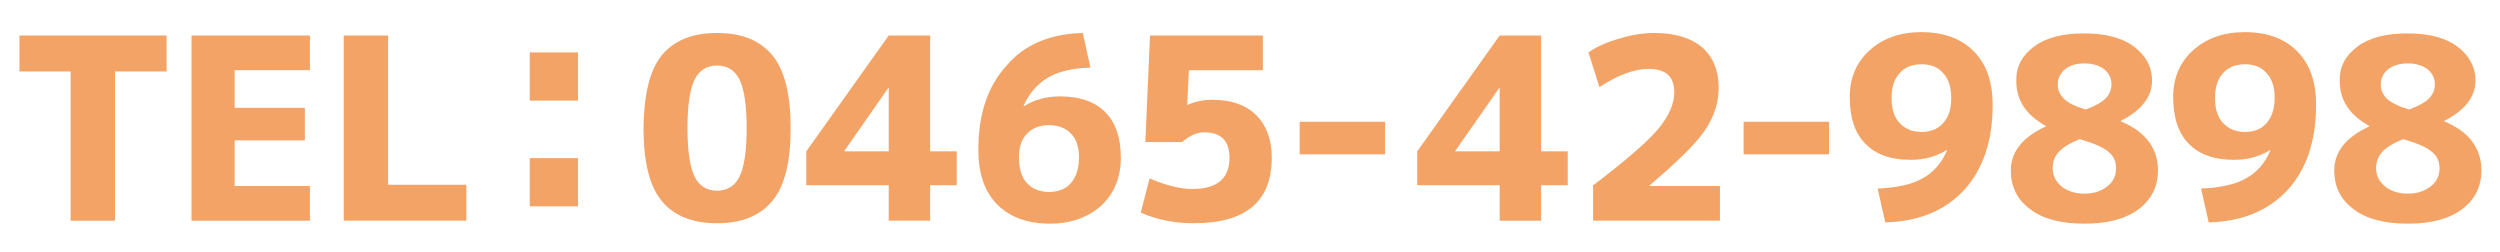
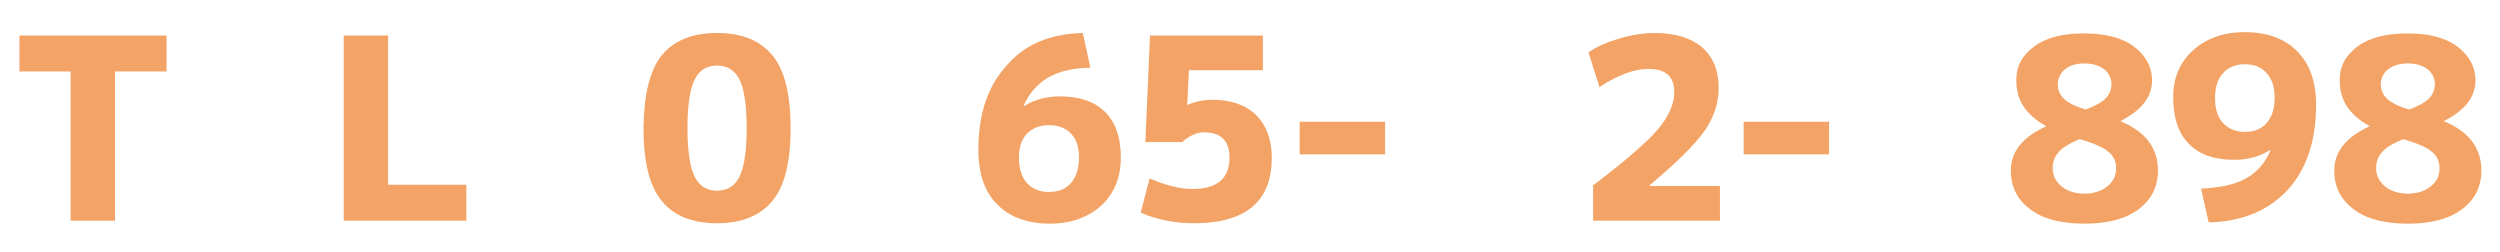
<svg xmlns="http://www.w3.org/2000/svg" version="1.1" id="レイヤー_1" x="0px" y="0px" viewBox="0 0 591.3 59.7" style="enable-background:new 0 0 591.3 59.7;" xml:space="preserve">
  <style type="text/css">
	.st0{fill:#F3A365;}
</style>
  <g id="レイヤー_1_00000036249845597521503240000000293206997541926318_">
</g>
  <g>
    <path class="st0" d="M39.4,8.4v8.5H27.2v35.3H16.7V16.9H4.6V8.4H39.4z" />
-     <path class="st0" d="M55.5,16.6v8.9h16.6v7.7H55.5V44h17.8v8.2h-28V8.4h28v8.2H55.5z" />
    <path class="st0" d="M91.8,8.4v35.3h18.5v8.5h-29V8.4H91.8z" />
-     <path class="st0" d="M125.3,23.8V12.4h11.4v11.4H125.3z M125.3,48.8V37.4h11.4v11.4H125.3z" />
    <path class="st0" d="M156.5,13.1c2.9-3.5,7.2-5.3,13.1-5.3s10.2,1.8,13.1,5.3c2.9,3.5,4.3,9.3,4.3,17.2c0,8-1.4,13.7-4.3,17.2   c-2.9,3.5-7.2,5.3-13.1,5.3s-10.3-1.8-13.1-5.3c-2.9-3.5-4.3-9.3-4.3-17.2C152.3,22.3,153.7,16.6,156.5,13.1z M164.3,41.8   c1.1,2.2,2.9,3.3,5.3,3.3s4.2-1.1,5.3-3.3c1.1-2.2,1.7-6,1.7-11.5c0-5.4-0.6-9.3-1.7-11.5c-1.1-2.2-2.9-3.3-5.3-3.3   s-4.2,1.1-5.3,3.3c-1.1,2.2-1.7,6-1.7,11.5C162.6,35.7,163.2,39.6,164.3,41.8z" />
-     <path class="st0" d="M220,35.8h6.3v8H220v8.4h-9.8v-8.4h-19.5v-8l19.5-27.4h9.8V35.8z M210.2,35.8V20.8h-0.1l-10.4,14.9v0.1H210.2z   " />
    <path class="st0" d="M256.1,7.8l1.8,8.2c-4.2,0.1-7.6,0.9-10.1,2.4c-2.5,1.5-4.4,3.7-5.7,6.6l0.1,0.1c2.6-1.6,5.4-2.3,8.5-2.3   c4.6,0,8.2,1.2,10.7,3.7c2.5,2.5,3.7,6.1,3.7,10.8c0,4.7-1.6,8.5-4.6,11.3c-3.1,2.8-7.2,4.3-12.2,4.3c-5.2,0-9.4-1.5-12.4-4.5   c-3-3-4.5-7.3-4.5-13c0-8.4,2.2-15,6.7-19.9C242.3,10.5,248.4,8,256.1,7.8z M248.1,45.4c2.2,0,4-0.7,5.2-2.1   c1.2-1.4,1.9-3.4,1.9-6.1c0-2.4-0.6-4.3-1.9-5.6c-1.2-1.3-3-2-5.2-2c-2.2,0-3.9,0.7-5.2,2c-1.3,1.4-1.9,3.2-1.9,5.6   c0,2.6,0.6,4.7,1.9,6.1C244.2,44.7,245.9,45.4,248.1,45.4z" />
    <path class="st0" d="M298.7,16.6h-17.5l-0.4,8.2h0.1c1.8-0.8,3.8-1.2,5.8-1.2c4.5,0,7.9,1.2,10.4,3.6c2.4,2.4,3.7,5.8,3.7,10.1   c0,10.3-6.1,15.5-18.4,15.5c-4.5,0-8.7-0.8-12.6-2.5l2.1-8.1c4,1.7,7.3,2.5,10.1,2.5c5.9,0,8.8-2.5,8.8-7.4c0-4-2-6-6-6   c-1.8,0-3.5,0.8-5.2,2.3h-8.7L272,8.4h26.7V16.6z" />
    <path class="st0" d="M307.4,36.5v-7.7h20.2v7.7H307.4z" />
-     <path class="st0" d="M364.5,35.8h6.3v8h-6.3v8.4h-9.8v-8.4h-19.5v-8l19.5-27.4h9.8V35.8z M354.7,35.8V20.8h-0.1l-10.4,14.9v0.1   H354.7z" />
    <path class="st0" d="M376.6,44c7.9-6,13.1-10.5,15.6-13.5c2.5-3,3.8-5.9,3.8-8.7c0-3.7-2-5.5-6.1-5.5c-3.3,0-7.2,1.4-11.6,4.3   l-2.6-8.2c2-1.4,4.5-2.5,7.4-3.3c2.9-0.9,5.7-1.3,8.3-1.3c4.8,0,8.6,1.2,11.2,3.4c2.6,2.3,3.9,5.5,3.9,9.6c0,3.5-1.1,6.9-3.3,10.1   c-2.2,3.2-6.6,7.5-13,12.9V44h16.6v8.2h-30V44z" />
    <path class="st0" d="M412.4,36.5v-7.7h20.2v7.7H412.4z" />
-     <path class="st0" d="M444.1,44.6c4.4-0.2,8-0.9,10.6-2.4c2.6-1.4,4.5-3.6,5.8-6.6l-0.1-0.1c-2.6,1.6-5.4,2.3-8.5,2.3   c-4.6,0-8.2-1.2-10.7-3.8c-2.5-2.5-3.7-6.2-3.7-11.1c0-4.5,1.6-8.2,4.7-11c3.1-2.8,7.2-4.3,12.2-4.3c5.3,0,9.4,1.5,12.4,4.5   c3,3,4.5,7.2,4.5,12.7c0,8.6-2.3,15.3-6.8,20.2c-4.6,4.9-10.8,7.4-18.6,7.6L444.1,44.6z M454.5,15.2c-2.2,0-4,0.7-5.2,2.1   c-1.3,1.4-1.9,3.3-1.9,5.9s0.6,4.5,1.9,5.9c1.3,1.4,3,2.1,5.2,2.1c2.2,0,3.9-0.7,5.1-2.1c1.3-1.4,1.9-3.3,1.9-5.9s-0.6-4.5-1.9-5.9   C458.4,15.9,456.7,15.2,454.5,15.2z" />
    <path class="st0" d="M481.1,11c2.8-2.1,6.8-3.1,11.8-3.1s9,1,11.8,3.1c2.8,2.1,4.3,4.8,4.3,8.1c0,3.8-2.5,7-7.4,9.5v0.1   c5.8,2.4,8.8,6.3,8.8,11.6c0,3.8-1.5,6.9-4.6,9.2c-3.1,2.3-7.3,3.4-12.8,3.4c-5.5,0-9.8-1.1-12.8-3.4c-3.1-2.3-4.6-5.3-4.6-9.2   c0-4.4,2.8-7.9,8.3-10.4v-0.1c-4.7-2.6-7-6.1-7-10.6C476.8,15.7,478.3,13.1,481.1,11z M491.9,32.9c-2.4,1-4.1,2-5,3.1   c-1,1.1-1.4,2.3-1.4,3.8c0,1.7,0.7,3.1,2.1,4.3c1.4,1.1,3.2,1.7,5.4,1.7c2.2,0,4-0.6,5.4-1.7c1.4-1.1,2.1-2.5,2.1-4.3   c0-1.6-0.6-2.9-1.7-3.8C497.6,34.9,495.3,33.9,491.9,32.9z M493.3,25.9c2.2-0.8,3.8-1.7,4.7-2.6s1.4-2.1,1.4-3.3   c0-1.5-0.6-2.7-1.7-3.6c-1.2-0.9-2.7-1.4-4.7-1.4c-2,0-3.5,0.5-4.6,1.4c-1.1,0.9-1.7,2.2-1.7,3.6c0,1.3,0.5,2.4,1.5,3.4   C489.1,24.3,490.9,25.2,493.3,25.9z" />
    <path class="st0" d="M520.6,44.6c4.4-0.2,8-0.9,10.6-2.4c2.6-1.4,4.5-3.6,5.8-6.6l-0.1-0.1c-2.6,1.6-5.4,2.3-8.5,2.3   c-4.6,0-8.2-1.2-10.7-3.8c-2.5-2.5-3.7-6.2-3.7-11.1c0-4.5,1.6-8.2,4.7-11c3.1-2.8,7.2-4.3,12.2-4.3c5.3,0,9.4,1.5,12.4,4.5   s4.5,7.2,4.5,12.7c0,8.6-2.3,15.3-6.8,20.2c-4.6,4.9-10.8,7.4-18.6,7.6L520.6,44.6z M531,15.2c-2.2,0-4,0.7-5.2,2.1   c-1.3,1.4-1.9,3.3-1.9,5.9s0.6,4.5,1.9,5.9c1.3,1.4,3,2.1,5.2,2.1c2.2,0,3.9-0.7,5.1-2.1s1.9-3.3,1.9-5.9s-0.6-4.5-1.9-5.9   C534.9,15.9,533.2,15.2,531,15.2z" />
    <path class="st0" d="M557.6,11c2.8-2.1,6.8-3.1,11.8-3.1s9,1,11.8,3.1c2.8,2.1,4.3,4.8,4.3,8.1c0,3.8-2.5,7-7.4,9.5v0.1   c5.8,2.4,8.8,6.3,8.8,11.6c0,3.8-1.5,6.9-4.6,9.2c-3.1,2.3-7.3,3.4-12.8,3.4c-5.5,0-9.8-1.1-12.8-3.4c-3.1-2.3-4.6-5.3-4.6-9.2   c0-4.4,2.8-7.9,8.3-10.4v-0.1c-4.7-2.6-7-6.1-7-10.6C553.3,15.7,554.8,13.1,557.6,11z M568.4,32.9c-2.4,1-4.1,2-5,3.1   c-1,1.1-1.4,2.3-1.4,3.8c0,1.7,0.7,3.1,2.1,4.3c1.4,1.1,3.2,1.7,5.4,1.7c2.2,0,4-0.6,5.4-1.7c1.4-1.1,2.1-2.5,2.1-4.3   c0-1.6-0.6-2.9-1.7-3.8C574.1,34.9,571.8,33.9,568.4,32.9z M569.8,25.9c2.2-0.8,3.8-1.7,4.7-2.6s1.4-2.1,1.4-3.3   c0-1.5-0.6-2.7-1.7-3.6c-1.2-0.9-2.7-1.4-4.7-1.4c-2,0-3.5,0.5-4.7,1.4c-1.1,0.9-1.7,2.2-1.7,3.6c0,1.3,0.5,2.4,1.5,3.4   C565.6,24.3,567.4,25.2,569.8,25.9z" />
  </g>
</svg>